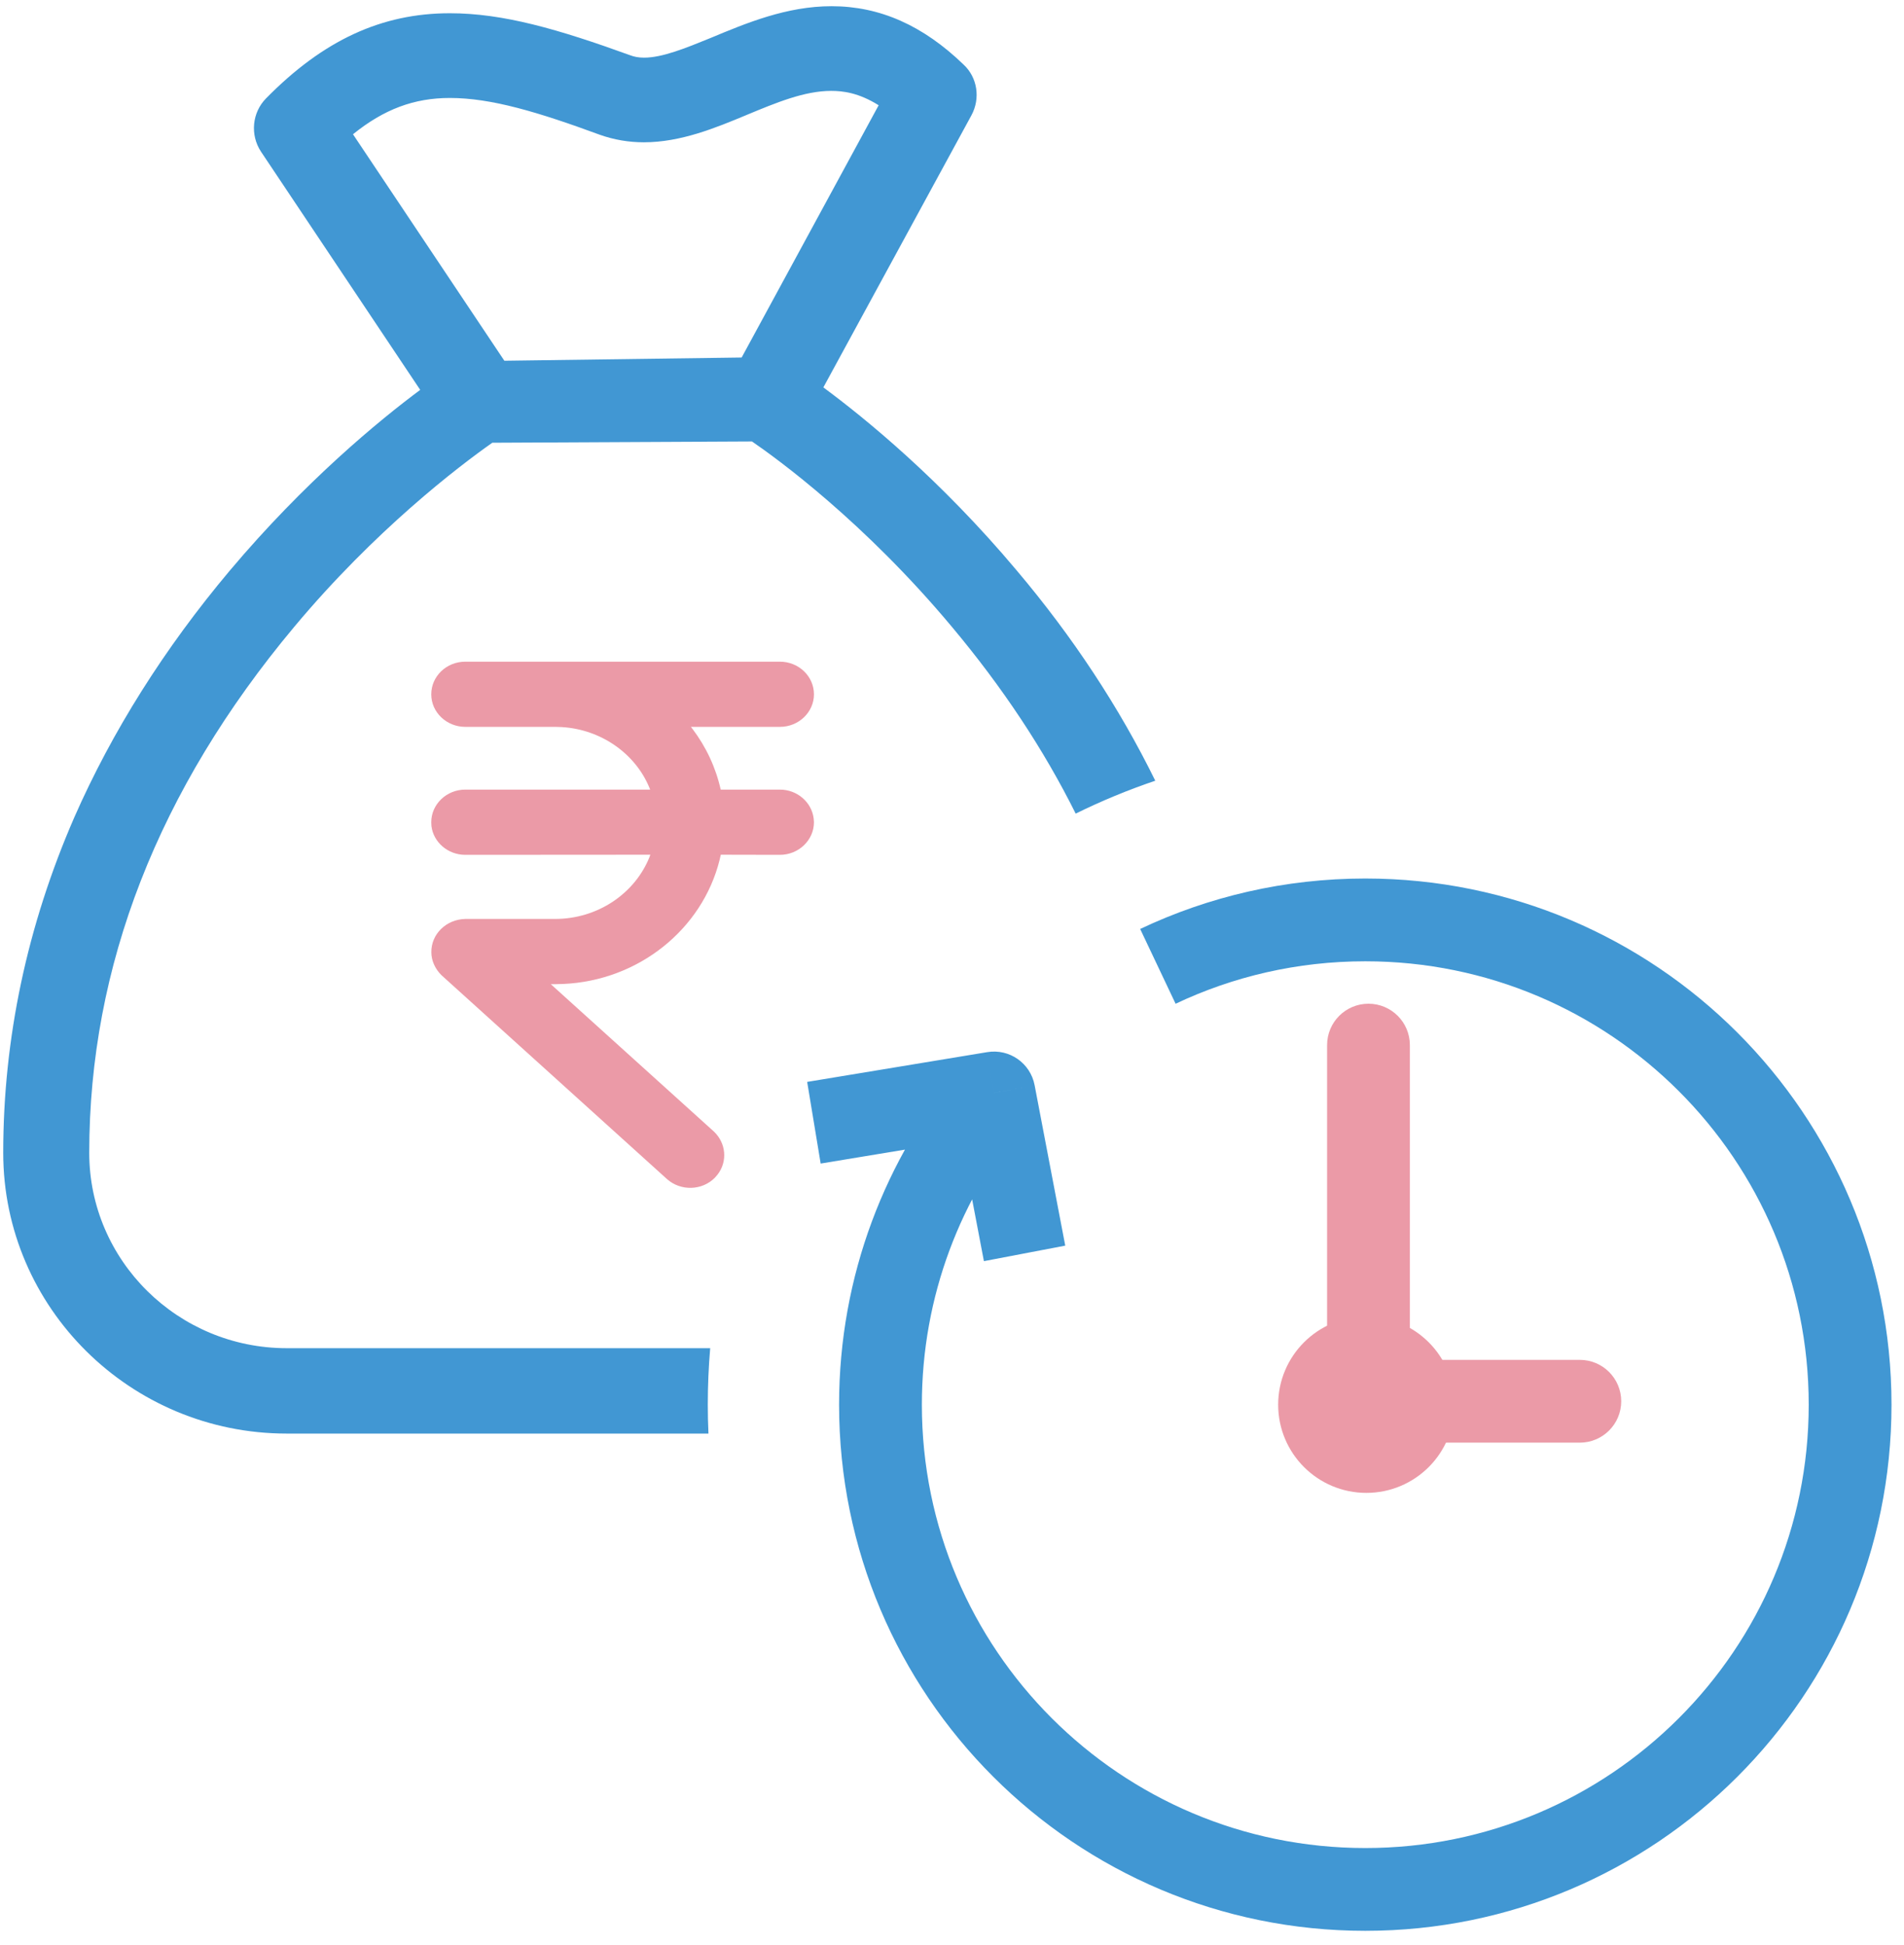
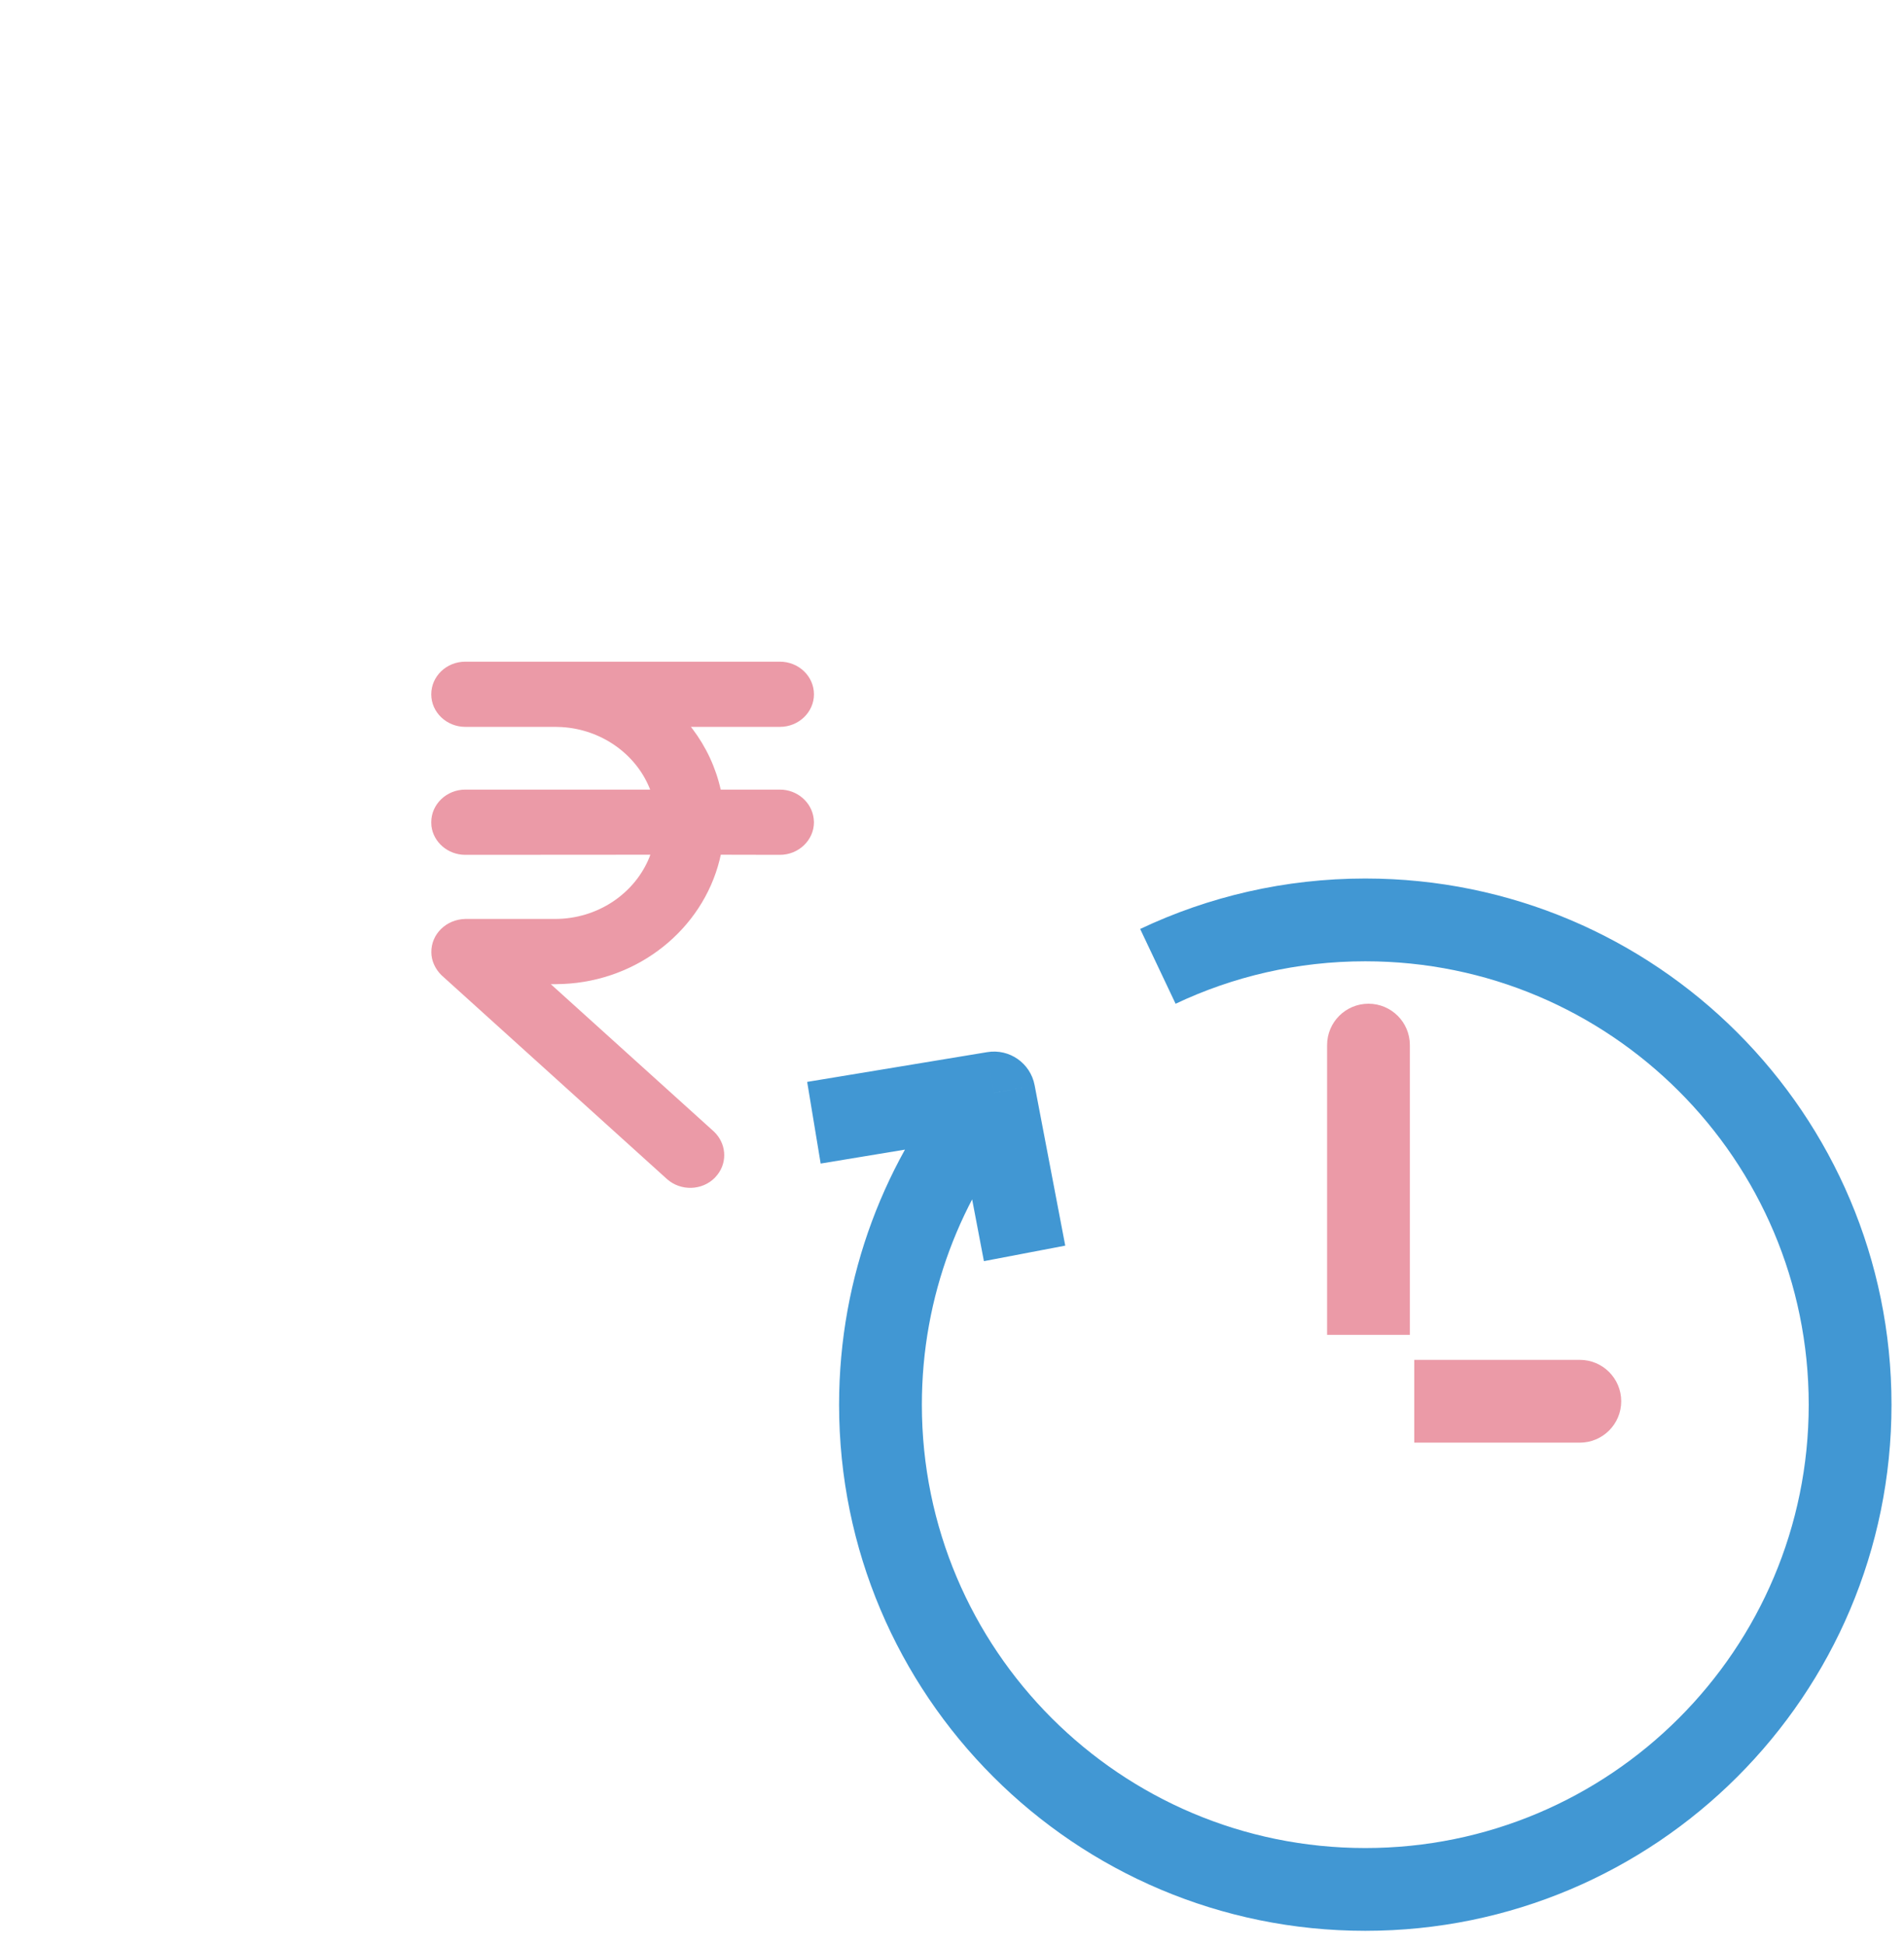
<svg xmlns="http://www.w3.org/2000/svg" width="46" height="47" viewBox="0 0 46 47" fill="none">
  <g id="Group 1010">
    <path id="Fill 8" fill-rule="evenodd" clip-rule="evenodd" d="M18.843 15.987C19.294 15.987 19.665 16.338 19.665 16.776C19.665 17.209 19.294 17.562 18.843 17.562H16.692L16.729 17.609C17.058 18.044 17.293 18.544 17.412 19.078H18.843C19.261 19.078 19.61 19.383 19.658 19.775L19.665 19.865C19.665 20.3 19.294 20.654 18.843 20.654L17.414 20.651L17.384 20.782C16.965 22.451 15.432 23.694 13.604 23.774L13.413 23.779H13.307L17.247 27.339C17.542 27.618 17.581 28.06 17.338 28.377L17.271 28.455C16.961 28.769 16.445 28.783 16.113 28.487L10.668 23.564C10.517 23.417 10.421 23.213 10.421 23.009C10.415 22.569 10.781 22.212 11.243 22.203H13.415C14.443 22.201 15.335 21.589 15.69 20.712L15.712 20.651L11.241 20.654C10.82 20.654 10.471 20.349 10.423 19.957L10.419 19.865C10.419 19.432 10.788 19.078 11.241 19.078H15.707L15.69 19.034C15.354 18.216 14.53 17.623 13.569 17.567L13.418 17.562H11.241C10.788 17.562 10.419 17.209 10.419 16.776C10.419 16.338 10.788 15.987 11.241 15.987H18.843Z" fill="#EB9AA7" />
-     <path id="Subtract" fill-rule="evenodd" clip-rule="evenodd" d="M17.918 8.638L12.185 8.716L8.528 3.244C9.277 2.639 10.005 2.367 10.869 2.367C11.868 2.367 12.999 2.707 14.497 3.258C14.834 3.377 15.191 3.438 15.554 3.438C16.447 3.438 17.287 3.09 18.028 2.782L18.03 2.781L18.032 2.78C18.754 2.48 19.435 2.196 20.081 2.196C20.362 2.196 20.742 2.239 21.228 2.543L17.918 8.638ZM7.108 15.146C9.06 12.81 11.071 11.276 11.894 10.697L18.167 10.666C18.767 11.076 20.882 12.612 22.998 15.146C24.219 16.603 25.217 18.109 25.988 19.658C26.607 19.353 27.249 19.087 27.911 18.863C27.04 17.089 25.917 15.385 24.566 13.786C22.717 11.582 20.889 10.097 19.892 9.36L23.47 2.785C23.691 2.376 23.614 1.872 23.281 1.562C22.299 0.613 21.255 0.15 20.09 0.15C19.007 0.15 18.031 0.557 17.164 0.919L17.159 0.921C16.563 1.164 16.001 1.393 15.562 1.393C15.428 1.393 15.322 1.373 15.216 1.332C13.491 0.707 12.16 0.32 10.869 0.32C9.218 0.32 7.808 0.973 6.429 2.376C6.09 2.718 6.038 3.26 6.306 3.665L10.152 9.42C9.162 10.156 7.367 11.631 5.552 13.786C3.973 15.664 2.709 17.67 1.796 19.746C0.658 22.359 0.078 25.087 0.078 27.853C0.078 31.594 3.15 34.637 6.928 34.637H17.116C17.105 34.406 17.1 34.173 17.1 33.939C17.1 33.479 17.12 33.024 17.158 32.574H6.928C4.297 32.574 2.156 30.456 2.156 27.853C2.156 23.351 3.822 19.075 7.108 15.146Z" fill="#4197D3" />
    <g id="Group 1009">
      <path id="Ellipse 41" d="M24.014 26.407L24.996 26.22C24.895 25.687 24.387 25.332 23.851 25.421L24.014 26.407ZM43.698 33.939C43.698 39.855 38.902 44.651 32.985 44.651V46.651C40.007 46.651 45.698 40.96 45.698 33.939H43.698ZM32.985 44.651C27.069 44.651 22.272 39.855 22.272 33.939H20.272C20.272 40.96 25.964 46.651 32.985 46.651V44.651ZM32.985 23.226C38.902 23.226 43.698 28.022 43.698 33.939H45.698C45.698 26.917 40.007 21.226 32.985 21.226V23.226ZM28.402 24.252C29.791 23.594 31.343 23.226 32.985 23.226V21.226C31.041 21.226 29.196 21.663 27.546 22.445L28.402 24.252ZM22.272 33.939C22.272 31.315 23.214 28.913 24.78 27.051L23.249 25.764C21.392 27.974 20.272 30.827 20.272 33.939H22.272ZM23.032 26.595L23.771 30.471L25.736 30.096L24.996 26.22L23.032 26.595ZM23.851 25.421L19.501 26.14L19.827 28.113L24.177 27.394L23.851 25.421Z" fill="#4197D3" />
-       <circle id="Ellipse 42" cx="33.011" cy="33.939" r="1.631" fill="#EB9AA7" stroke="#EB9AA7" />
      <path id="Vector 45" d="M34.062 25.251C34.062 24.699 33.614 24.251 33.062 24.251C32.509 24.251 32.062 24.699 32.062 25.251H34.062ZM32.062 31.251V32.251H34.062V31.251H32.062ZM32.062 25.251V31.251H34.062V25.251H32.062Z" fill="#EB9AA7" />
      <path id="Vector 46" d="M35.168 32.856H34.168V34.856H35.168V32.856ZM38.168 34.856C38.72 34.856 39.168 34.409 39.168 33.856C39.168 33.304 38.72 32.856 38.168 32.856V34.856ZM35.168 34.856H38.168V32.856H35.168V34.856Z" fill="#EB9AA7" />
    </g>
  </g>
</svg>